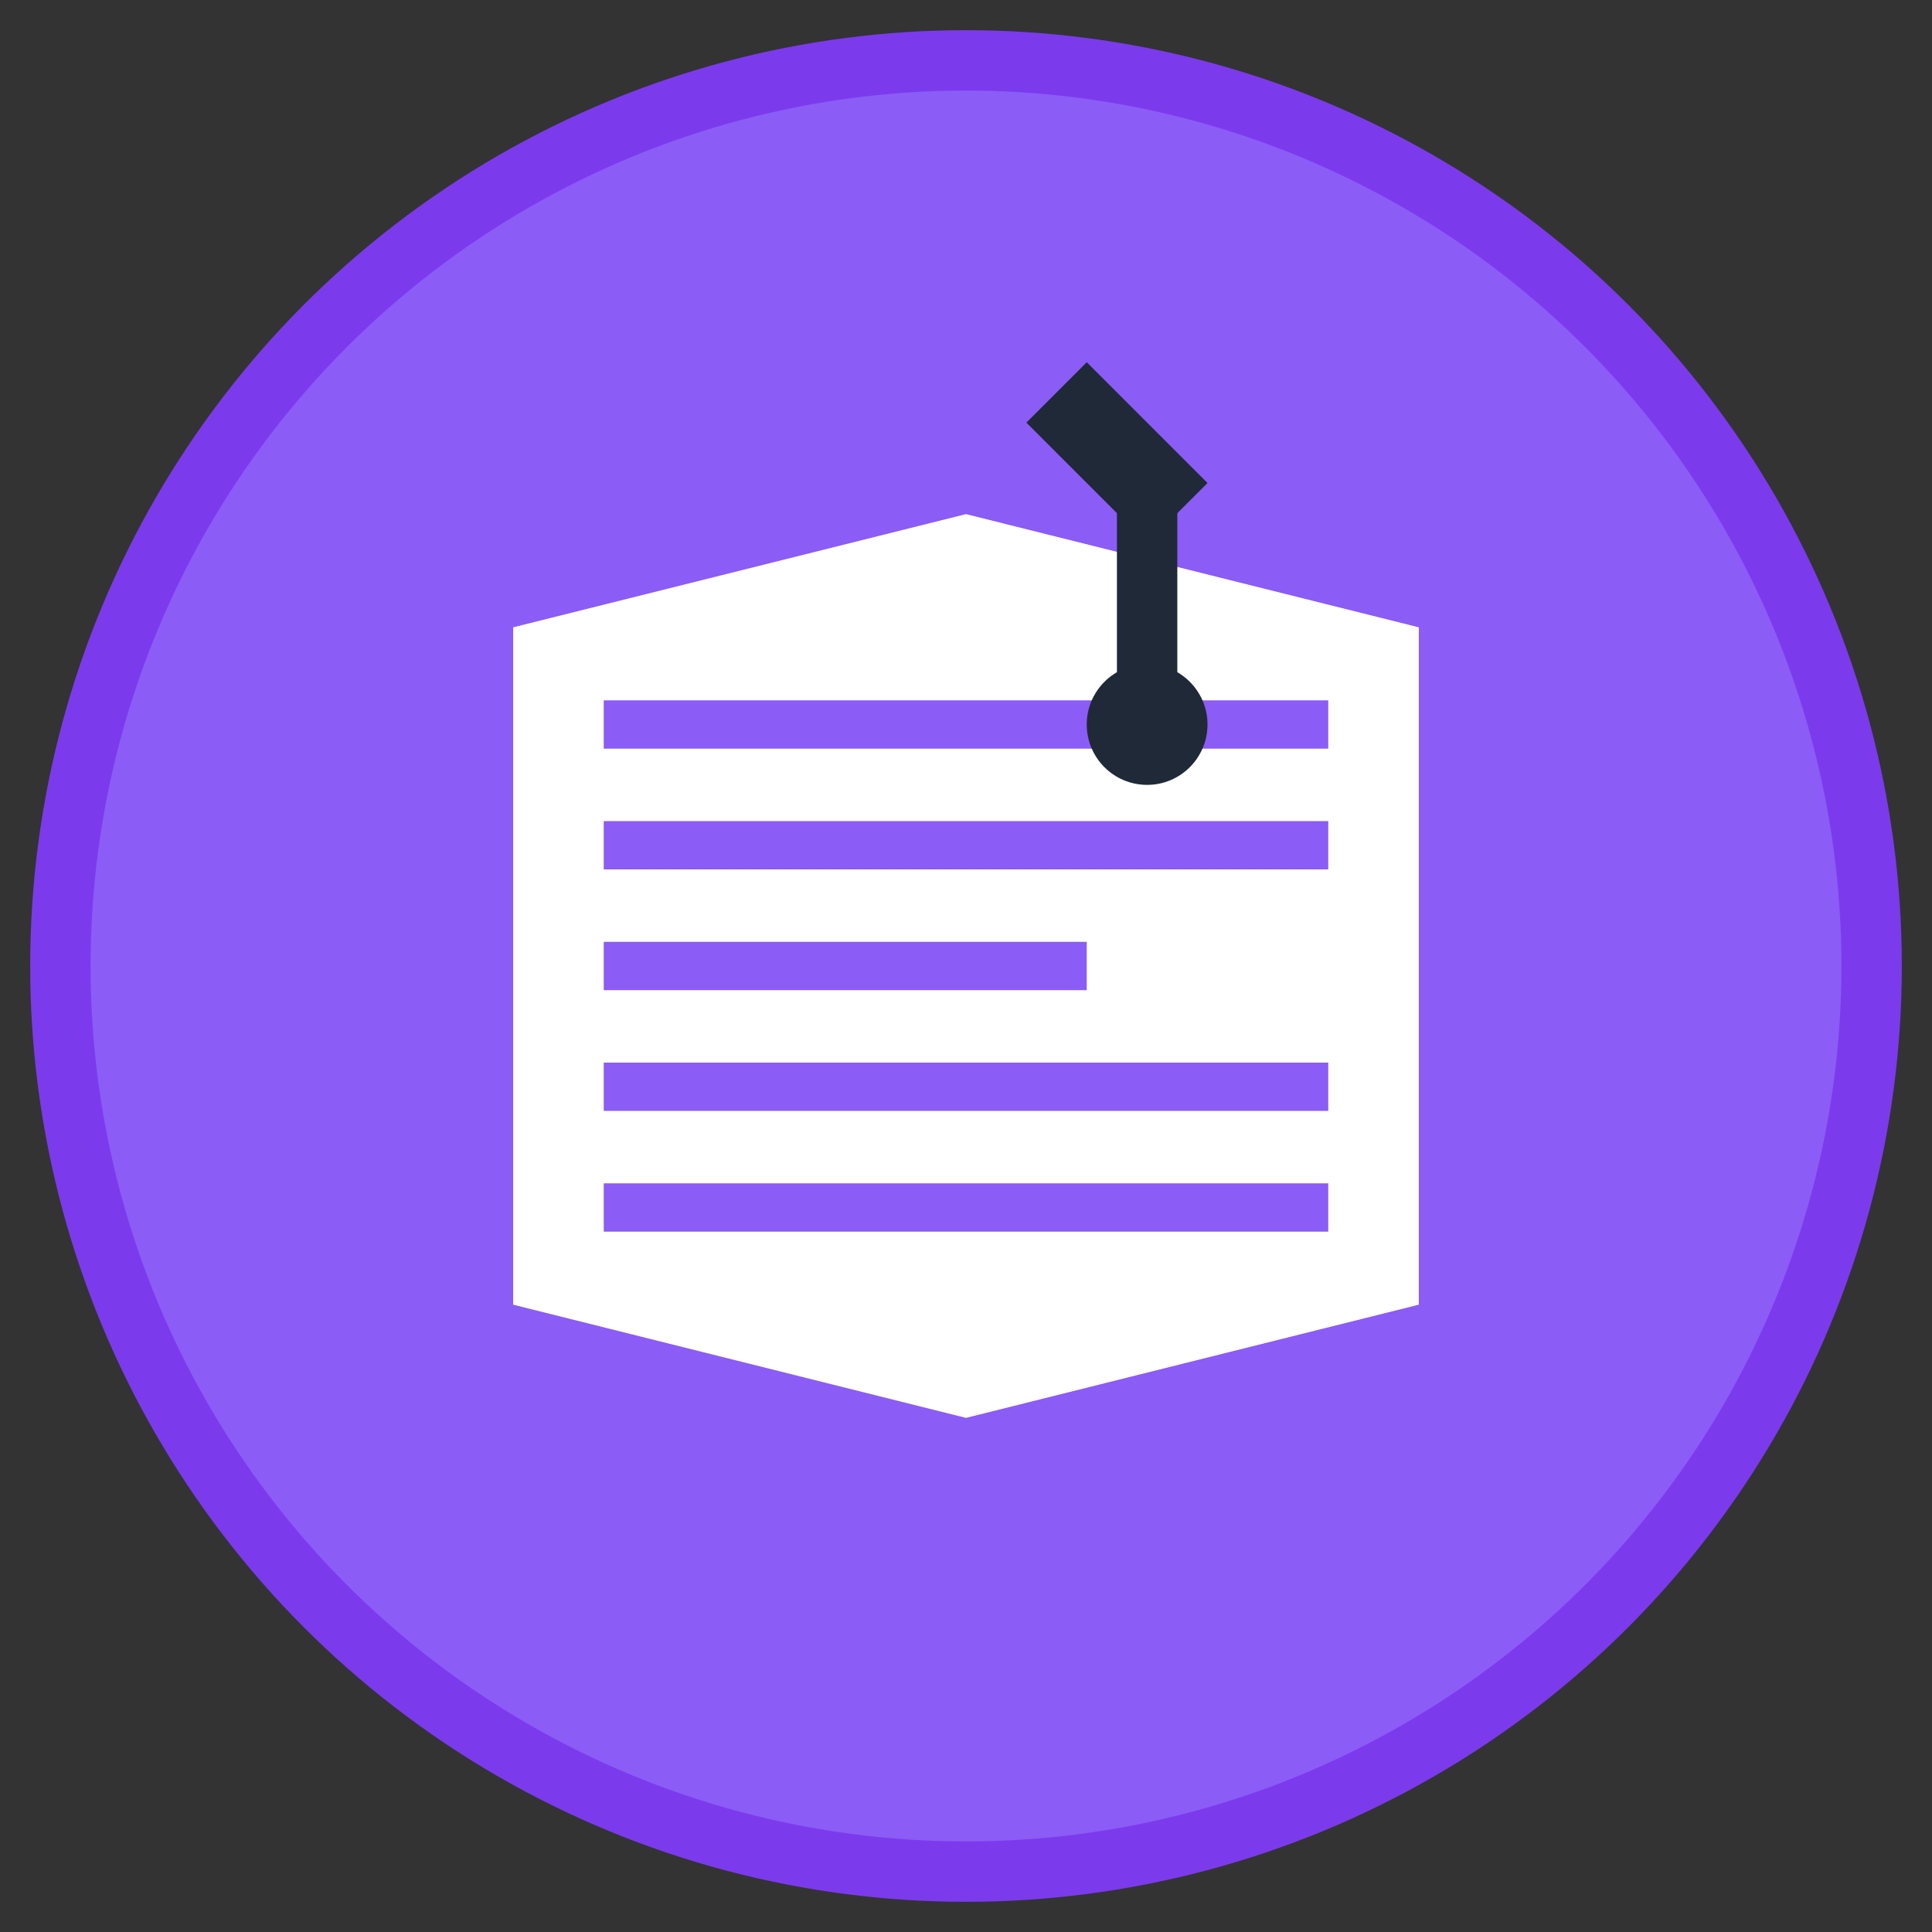
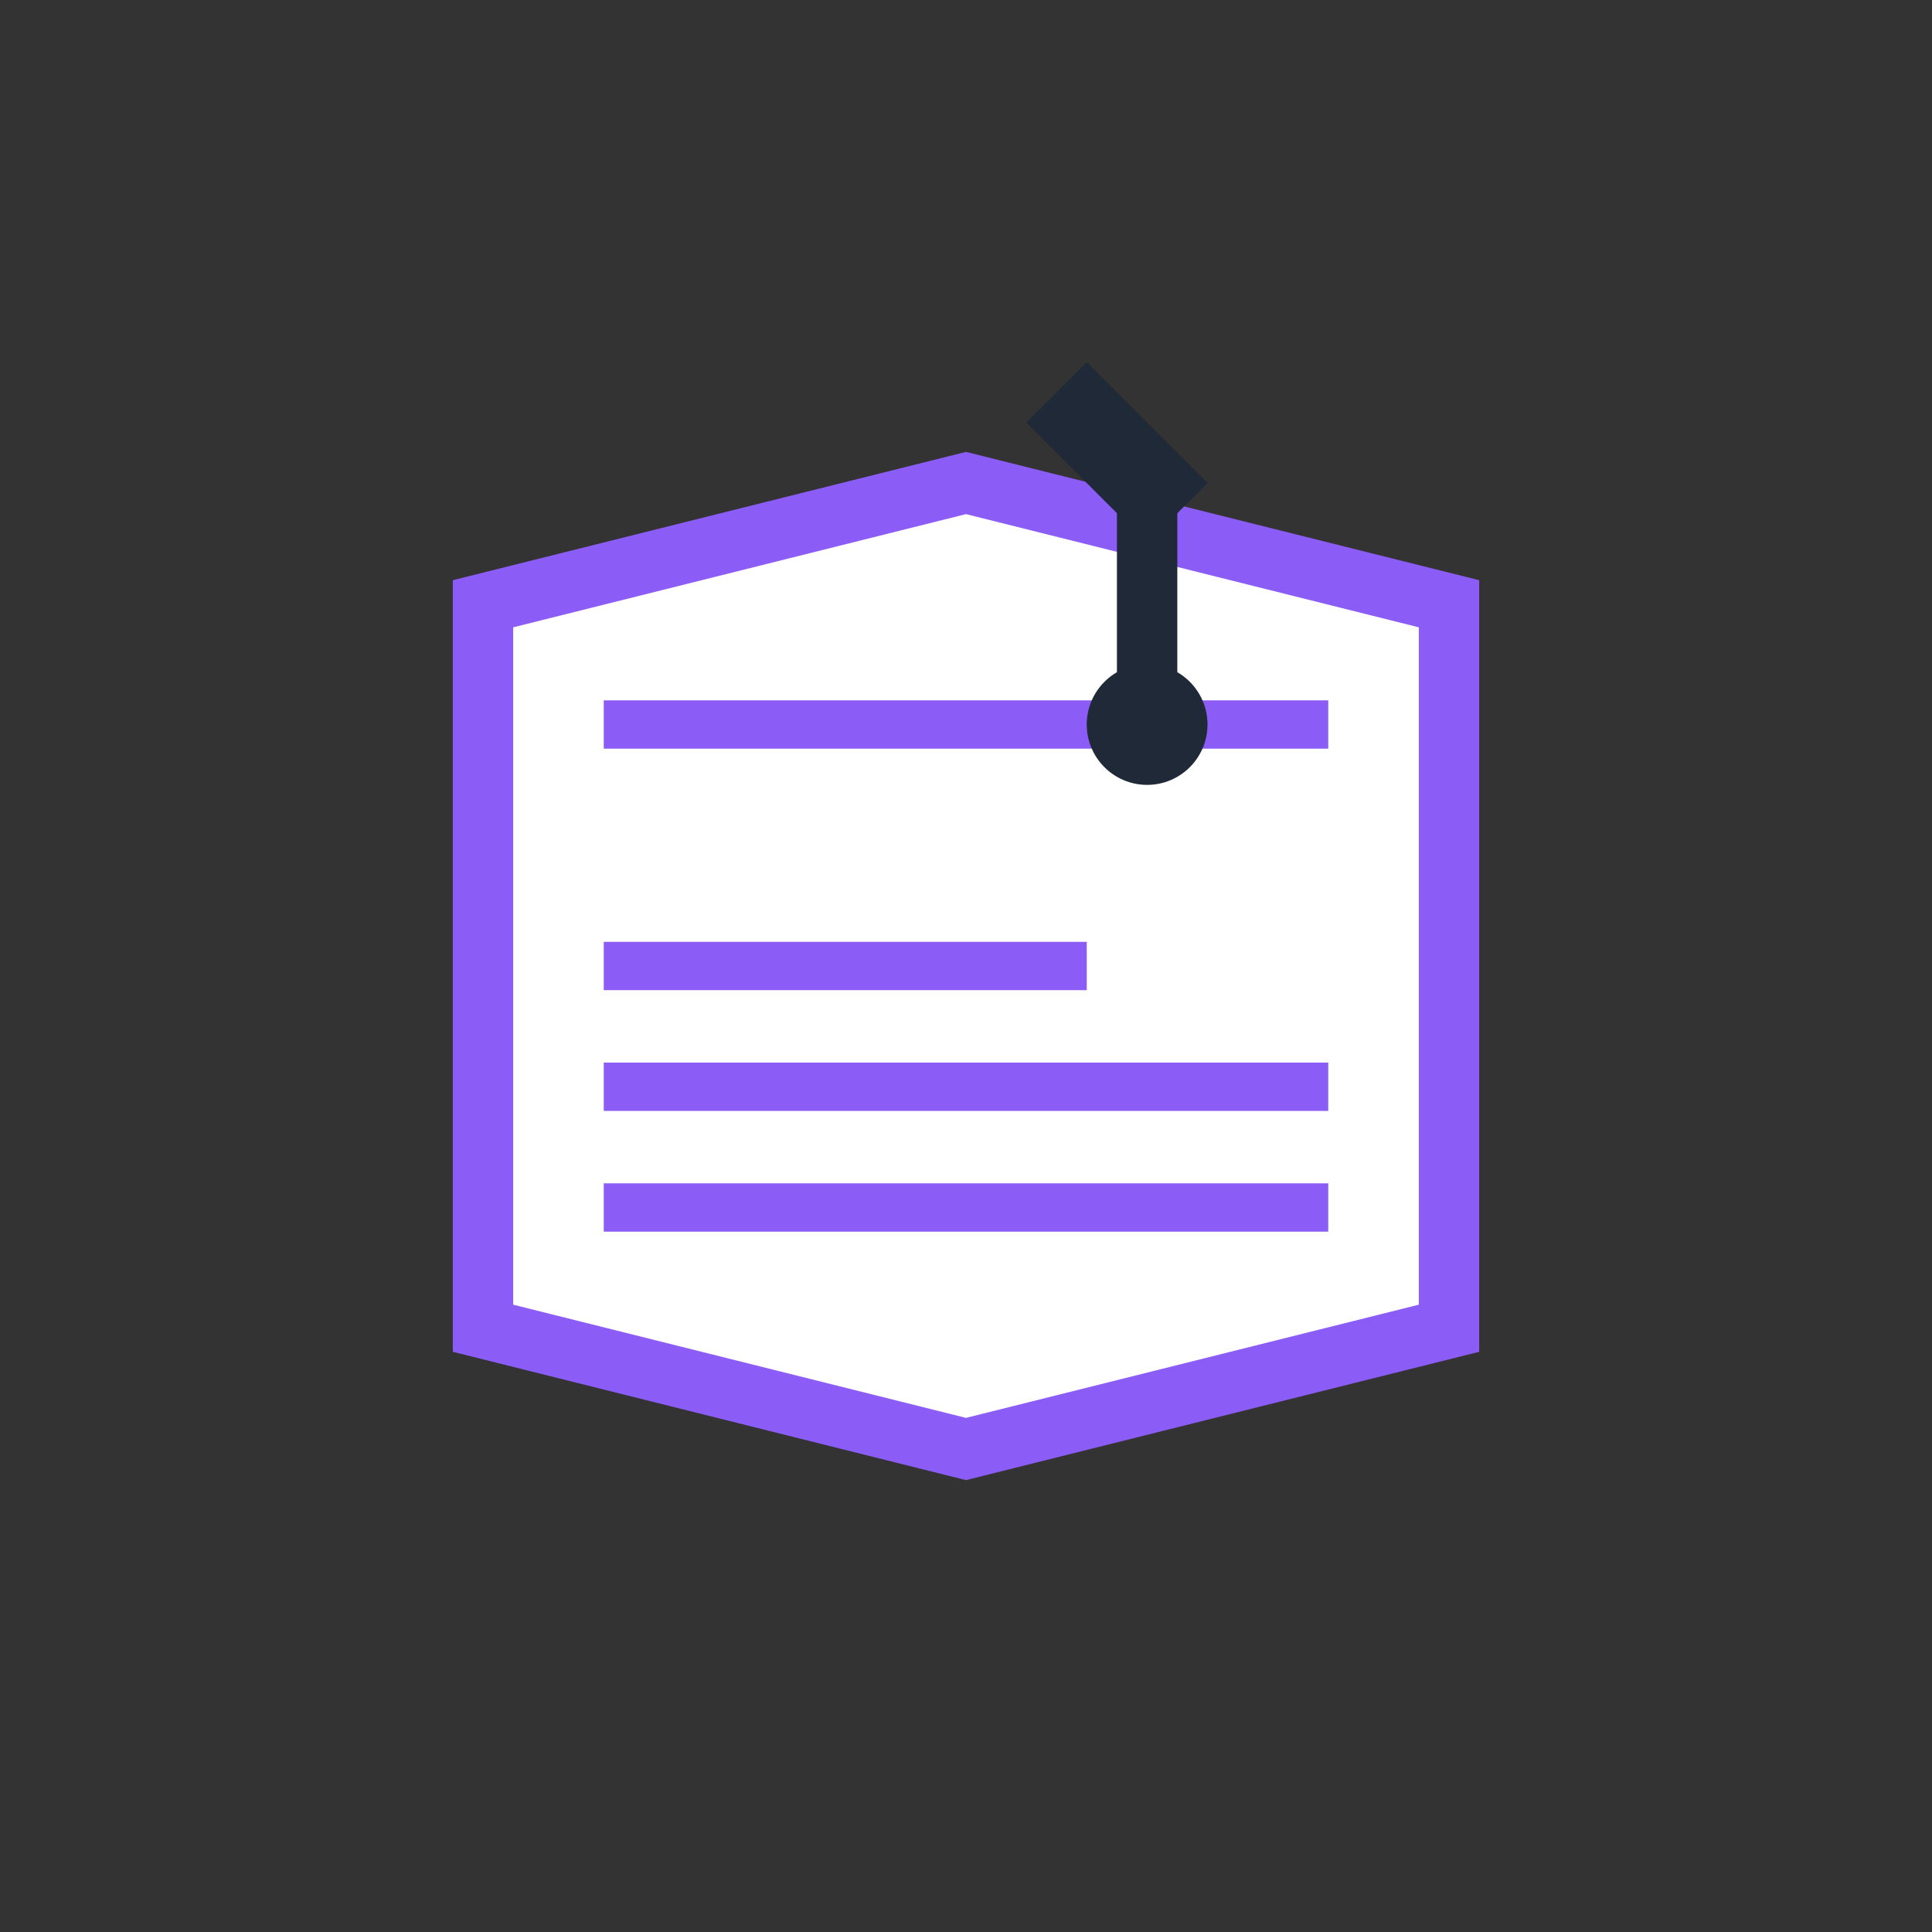
<svg xmlns="http://www.w3.org/2000/svg" width="32" height="32" viewBox="0 0 32 32" fill="none">
  <rect x="0" y="0" width="32" height="32" fill="#333333" stroke="none" />
-   <circle cx="16" cy="16" r="15" fill="#8B5CF6" stroke="#7C3AED" stroke-width="1" />
  <path d="M8 10 L16 8 L24 10 L24 22 L16 24 L8 22 Z" fill="white" stroke="#8B5CF6" stroke-width="1" />
  <line x1="10" y1="12" x2="22" y2="12" stroke="#8B5CF6" stroke-width="0.8" />
-   <line x1="10" y1="14" x2="22" y2="14" stroke="#8B5CF6" stroke-width="0.8" />
  <line x1="10" y1="16" x2="18" y2="16" stroke="#8B5CF6" stroke-width="0.8" />
  <line x1="10" y1="18" x2="22" y2="18" stroke="#8B5CF6" stroke-width="0.8" />
  <line x1="10" y1="20" x2="22" y2="20" stroke="#8B5CF6" stroke-width="0.8" />
  <path d="M18 6 L20 8 L19 9 L17 7 Z" fill="#1F2937" />
  <line x1="19" y1="8" x2="19" y2="12" stroke="#1F2937" stroke-width="1" />
  <circle cx="19" cy="12" r="1" fill="#1F2937" />
</svg>